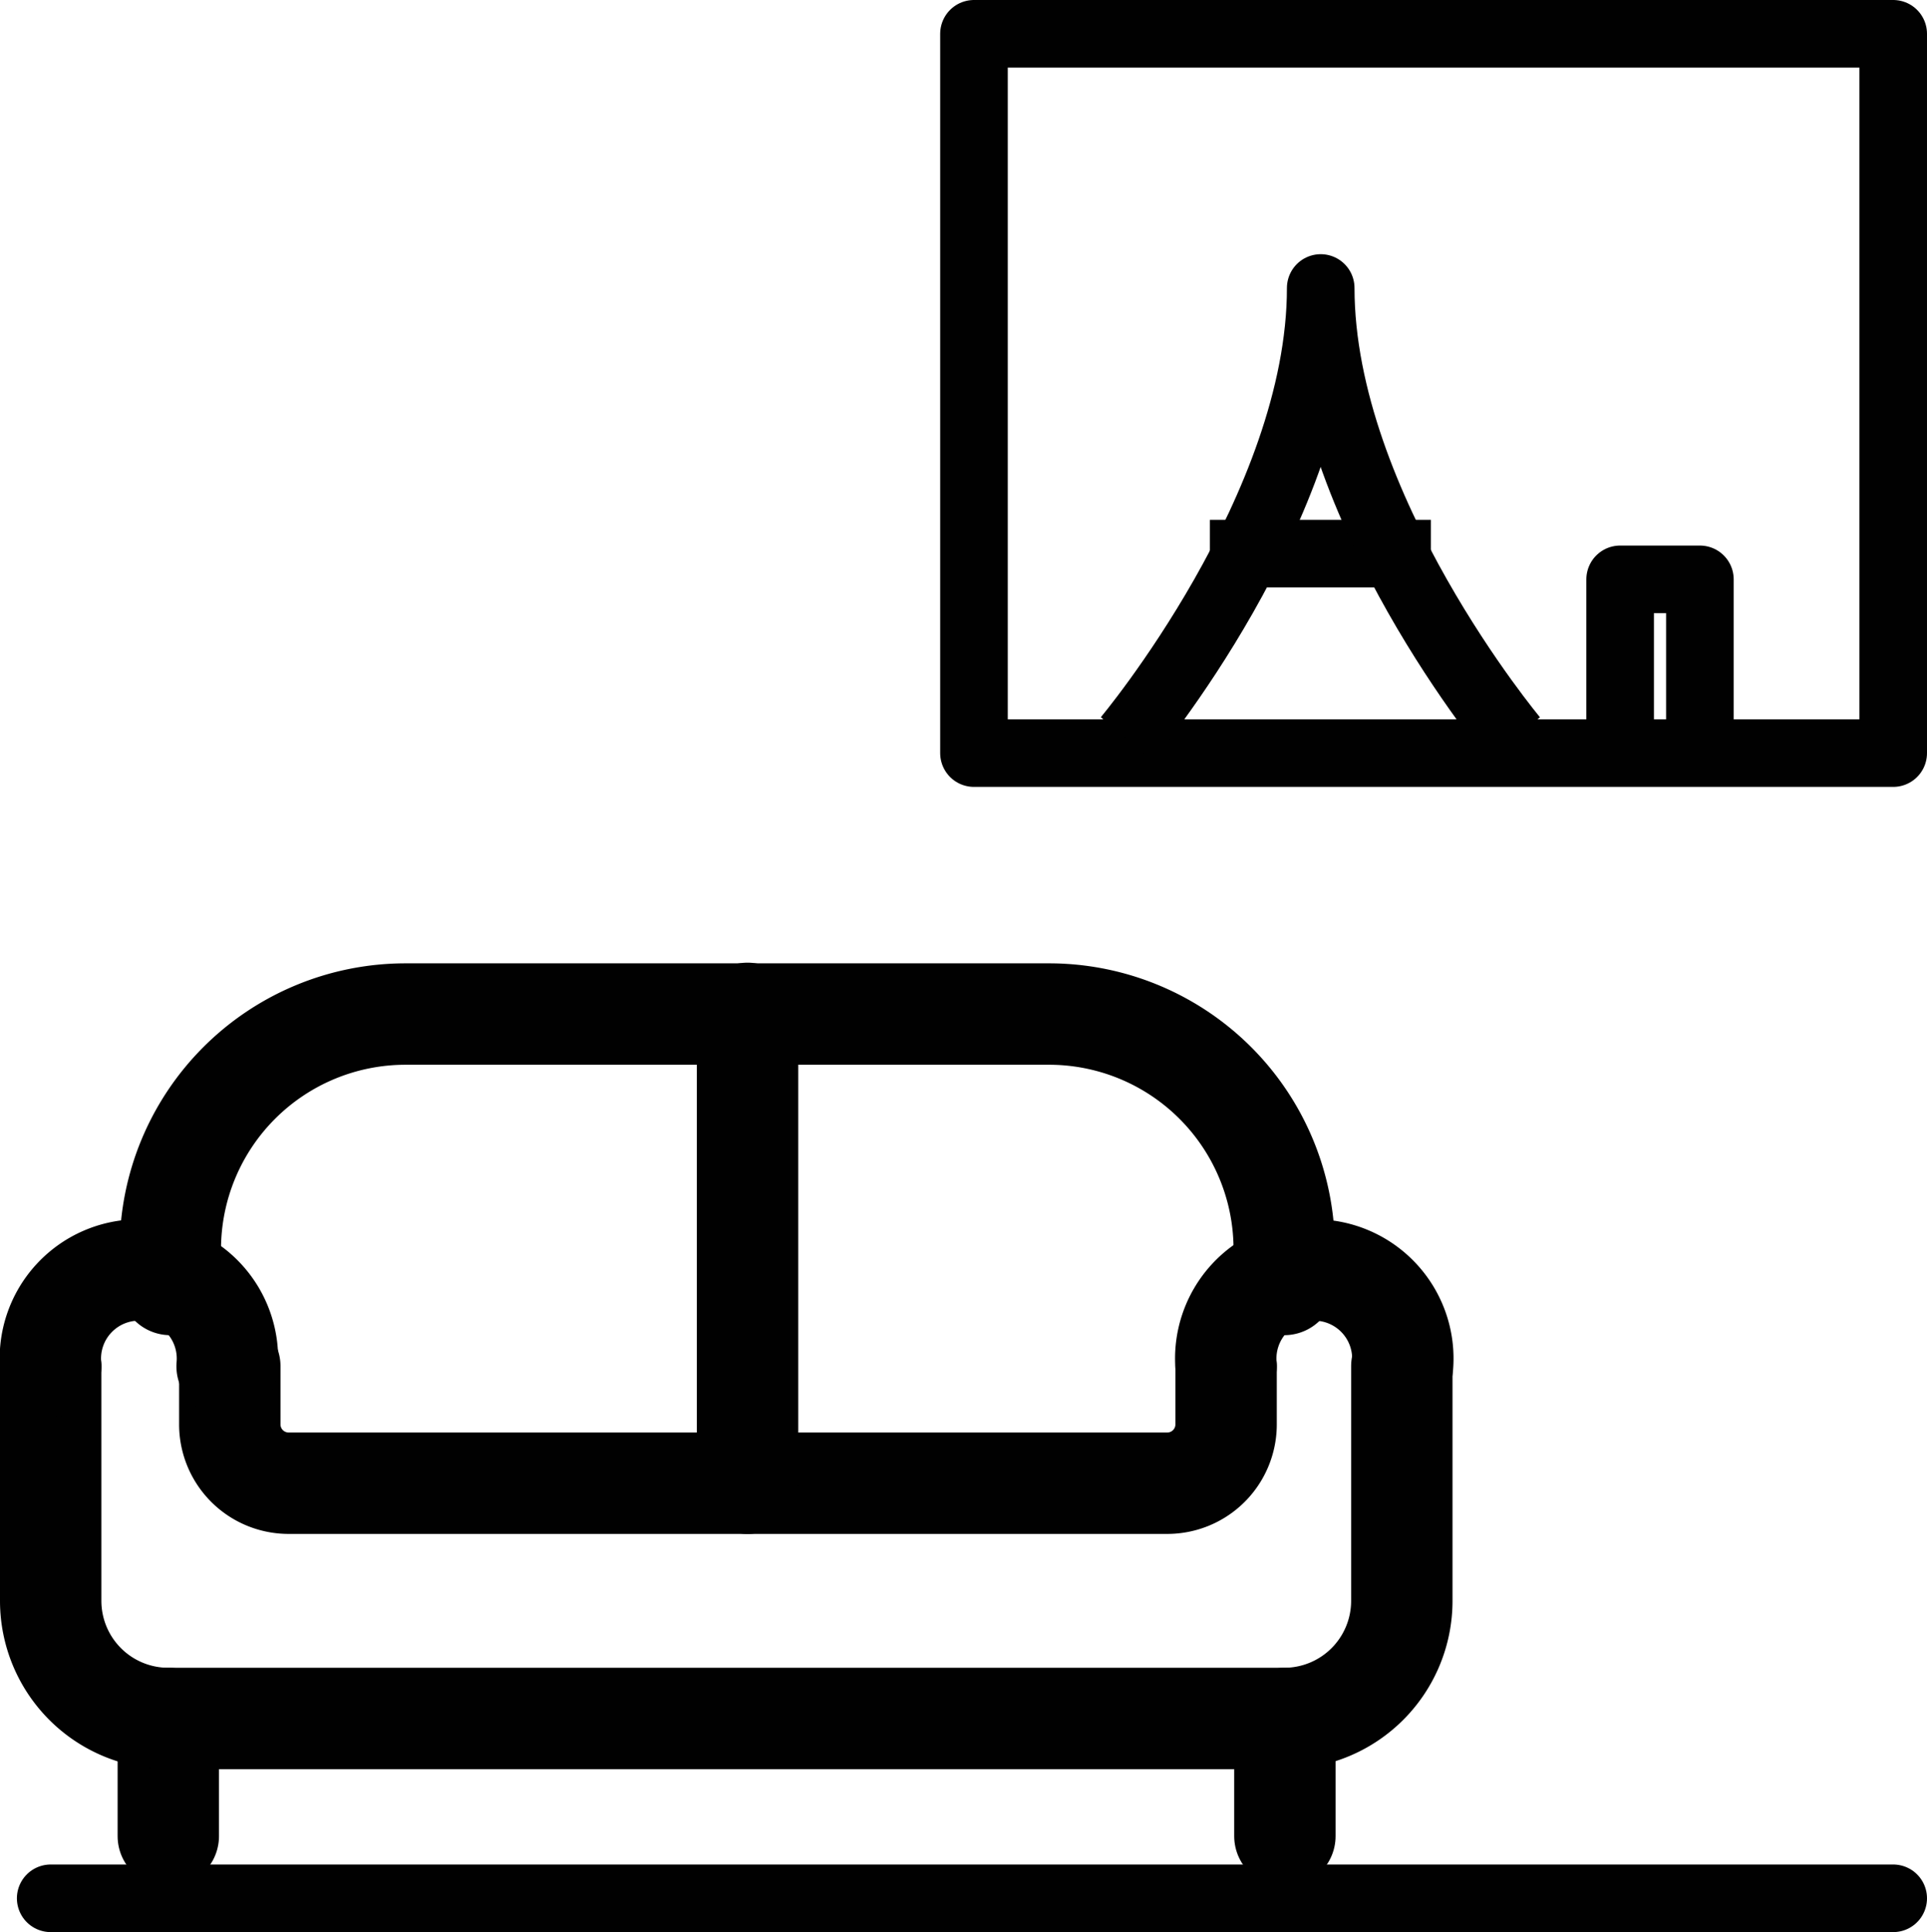
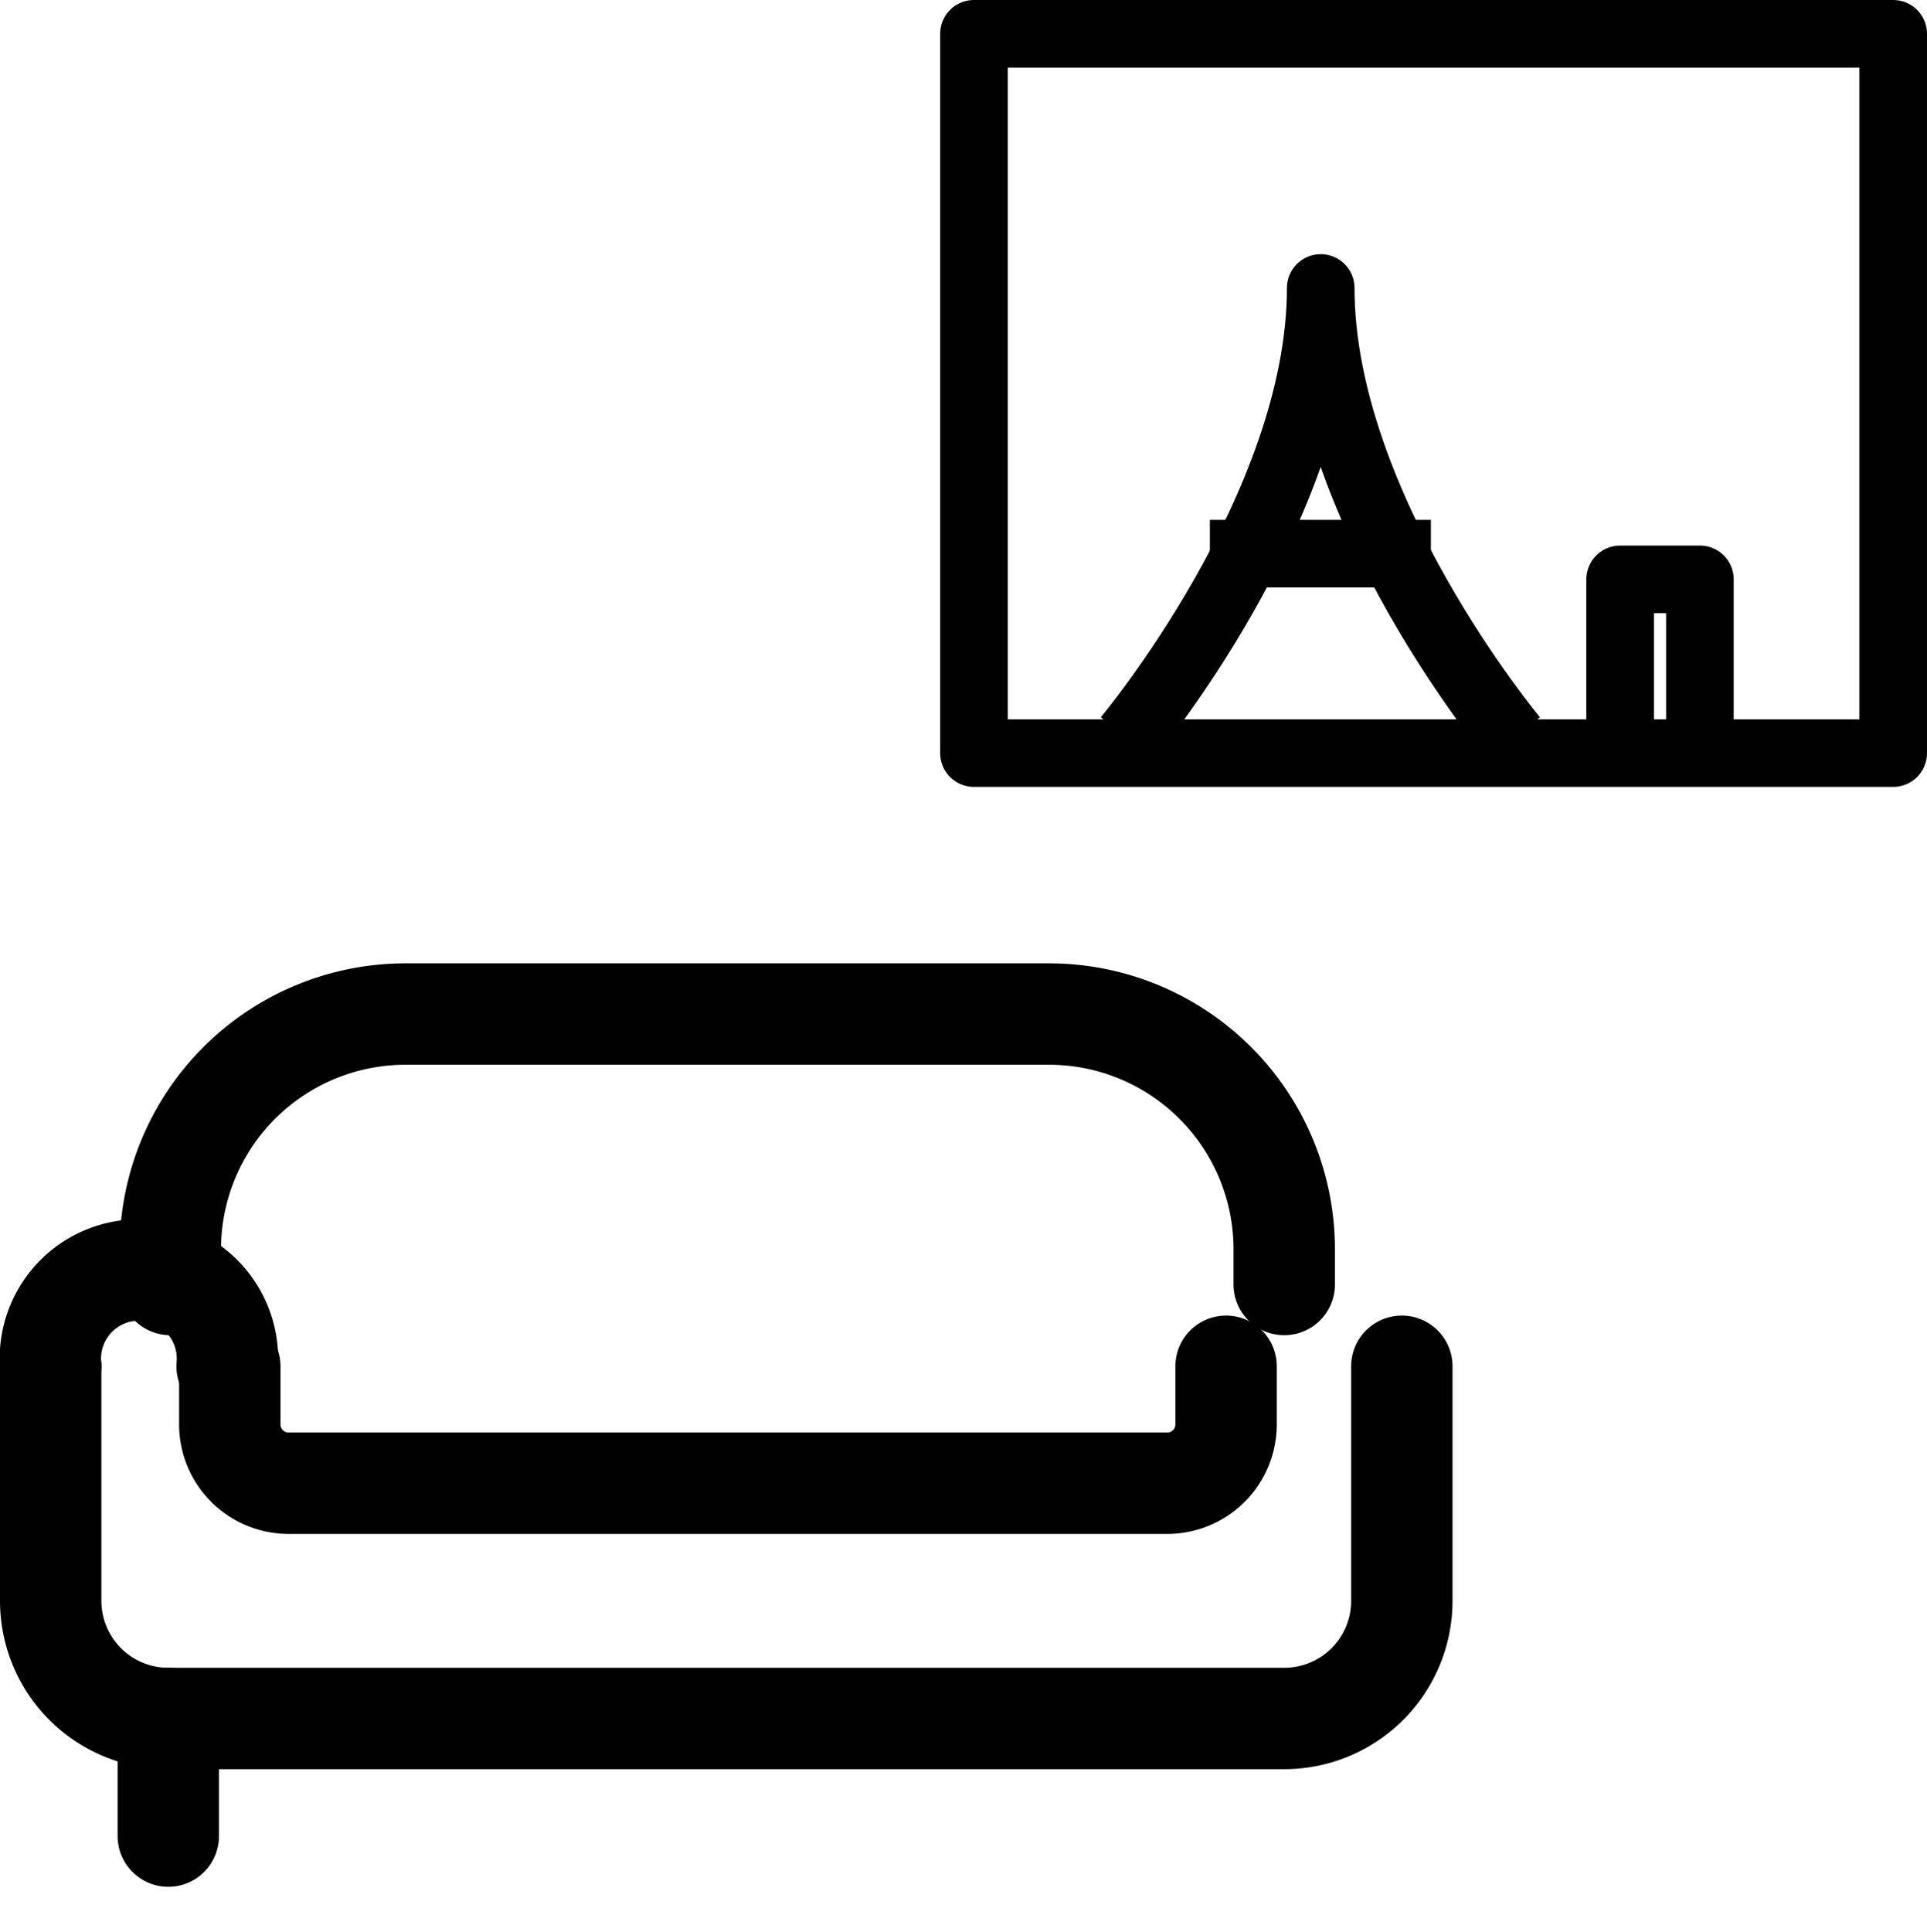
<svg xmlns="http://www.w3.org/2000/svg" viewBox="0 0 28.51 28.58" width="28.51px" height="28.58px">
  <defs>
    <style>.cls-1,.cls-2,.cls-3{fill:none;stroke:#010101;stroke-linejoin:round;}.cls-1,.cls-3{stroke-linecap:round;}.cls-1{stroke-width:1.5px;}</style>
  </defs>
  <title>icon-room</title>
  <g id="Layer_2" data-name="Layer 2">
    <g id="Layer_1-2" data-name="Layer 1">
      <line class="cls-1" x1="2.49" y1="25.42" x2="2.49" y2="27.16" />
-       <line class="cls-1" x1="19.01" y1="25.42" x2="19.01" y2="27.16" />
      <path class="cls-1" d="M.75,20.21v3.47a1.74,1.74,0,0,0,1.74,1.74H19a1.74,1.74,0,0,0,1.74-1.74V20.21" />
      <path class="cls-1" d="M18.14,20.21v.87a.87.87,0,0,1-.87.86h-13a.87.87,0,0,1-.87-.86v-.87" />
      <path class="cls-1" d="M19,19v-.49A3.48,3.48,0,0,0,15.53,15H6a3.48,3.48,0,0,0-3.48,3.48V19" />
      <path class="cls-1" d="M.75,20.21a1.31,1.31,0,1,1,2.61,0" />
-       <path class="cls-1" d="M20.75,20.21a1.31,1.31,0,1,0-2.61,0" />
-       <line class="cls-1" x1="11.06" y1="14.99" x2="11.06" y2="21.94" />
      <rect class="cls-2" x="14.41" y="0.5" width="13.6" height="10.64" />
      <line class="cls-2" x1="17.9" y1="8.19" x2="21.17" y2="8.19" />
      <path class="cls-2" d="M22.4,10.93s-2.86-3.42-2.86-6.67c0,3.25-2.87,6.67-2.87,6.67" />
      <polyline class="cls-2" points="23.97 10.93 23.97 8.57 25.15 8.57 25.15 10.93" />
-       <line class="cls-3" x1="0.75" y1="28.08" x2="28.01" y2="28.08" />
    </g>
  </g>
</svg>